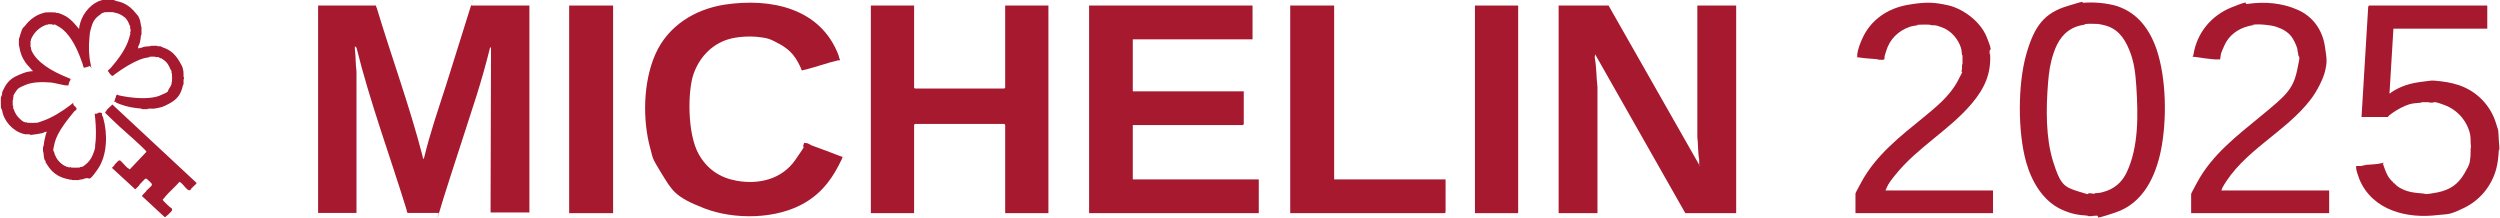
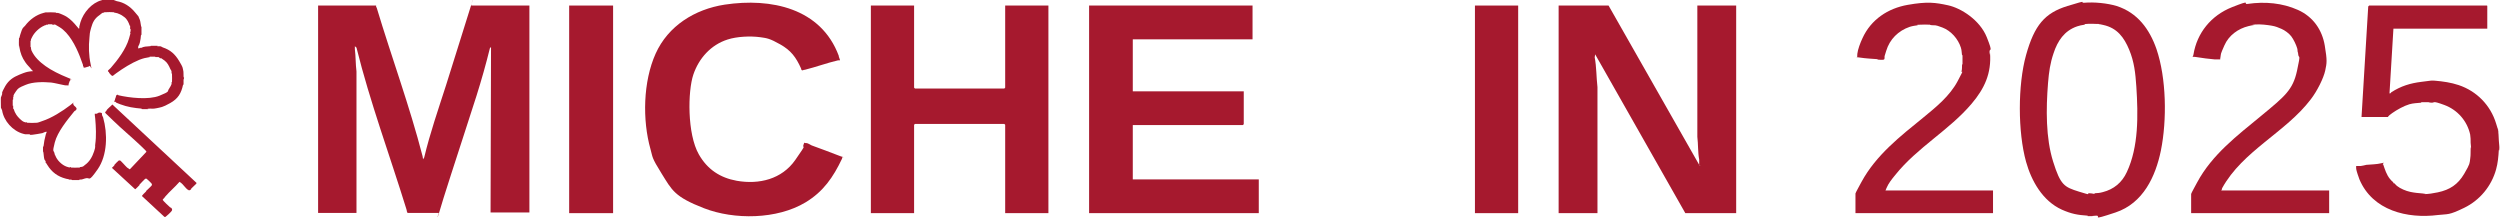
<svg xmlns="http://www.w3.org/2000/svg" id="Layer_1" data-name="Layer 1" viewBox="0 0 1081.4 94.3">
  <defs>
    <style> .cls-1 { fill: #a6192e; } </style>
  </defs>
  <path class="cls-1" d="M49.2,0l1.3.5c3.1.5,5.8,2.3,7.8,4.7s1.5,1.7,1.7,2.2.3.8.5,1.2c.3.9.3,1.7.5,2.6s.2.2.2.2c0,.9,0,2.5,0,3.4s-.2.2-.2.2c-.1,1.2-.2,2.2-.5,3.4s-.6,1.3-.7,1.7,0,.8,0,.8c.2.2,1-.4,1.3-.2,1.1-.6,2.3-.6,3.6-.7s.2-.2.2-.2c.8,0,2.1,0,2.9,0s.1.2.2.2c.4,0,.8,0,1.2,0s1,.4,1.2.5c3.3,1.1,5.3,2.9,7.1,5.9s1.4,2.7,1.7,3.8.1,1.9.2,2.9.2.1.2.2c.1.7-.2,1-.2,1.2,0,.6,0,1.3,0,1.9s-.2.1-.2.2c-.8,3.8-2.2,6.1-5.6,8s-4,1.8-5.8,2.2-2.2.1-3.4.2-.2.2-.2.2c-.8,0-1.8,0-2.6,0s-.2-.2-.2-.2c-3.5-.3-6.2-.7-9.4-1.9s-1.4-.8-1.9-1-1.1.2-.4-.8c0-.6.5-1.2.5-1.9.2-.3.5-.5.8-.4s.1.2.2.2c4.7,1.1,13.1,2.1,17.8.2s3.3-1.8,4-2.8,1.1-1.9,1.2-2.2,0-.5,0-.7.2-.2.2-.2c.1-.7,0-2.6,0-3.4s-.2-.1-.2-.2c0-.3,0-.7,0-1s-.4-.8-.5-1c-.6-1.4-1.3-2.8-2.5-3.7s-1.4-.9-1.4-1c-.2,0-.4,0-.5,0s-.6-.5-.7-.5c-.3,0-.8,0-1.2,0s-.2-.2-.2-.2c-.6,0-1.6,0-2.2,0s-.1.2-.2.2c-1.9.3-2.8.5-4.6,1.2-3.4,1.4-6.9,3.6-9.8,5.7s-.9.9-1.4,1.2c-.2,0-.3,0-.5,0s-1.2-1.1-1.3-1.3,0-.2,0-.2c-.2-.2-.6-.4-.5-.7s1-.9,1.2-1.2c3-3.4,6.6-8.2,7.9-12.7s.3-1.4.5-2.6.2-.1.2-.2c0-.3,0-.9,0-1.2s-.2-.1-.2-.2c0-.4,0-.8,0-1.2s-.2-.1-.2-.2c-.4-1.3-1.1-2.8-2.3-3.7s-1.3-.9-1.9-1.2c-1-.5-1.2-.5-2.2-.7s-.2-.2-.2-.2c-.7-.1-3.6-.1-4.3,0s-.1.2-.2.2c-.2,0-.3,0-.5,0-.5.2-1,.7-1.4,1-2.2,1.5-3,3.1-3.7,5.6s-.5,2.3-.7,4.1c-.4,3.9-.3,7.8.5,11.5s0,.7-.4.8-.1.2-.2.2c-.4.1-1.3.4-1.7.5-.9.2-.7,0-.8-.4s-.2-.1-.2-.2c0-.1,0-.3,0-.5-.4-1.2-1-2.6-1.4-3.8-1.7-4.3-4.6-10.1-8.8-12.6s-1.8-.9-1.9-1c-.3,0-.7,0-1,0s-.2-.2-.2-.2c-.4,0-1.3,0-1.7,0s-.1.2-.2.2c-.2,0-.5,0-.7,0s-.1.2-.2.2c-.3,0-.4,0-.7.2-2.1.9-4.2,2.9-5.2,4.9s-.3.8-.5,1.4-.2.1-.2.2c0,.5,0,2.1,0,2.6s.2.1.2.2c0,.5,0,.9.2,1.4,1.3,2.9,3.6,5,6.1,6.8s6.1,3.6,9.6,5,.6.4.7.5.6-.1.4.6-.2.1-.2.2c-.2.5-.4,1.1-.5,1.4s0,.5,0,.6-1.3,0-1.6,0-.6-.2-1-.2c-1.6-.3-3.4-.8-5-1-3.6-.3-7.9-.3-11,1s-3.2,1.4-4.2,2.8-.8,1.3-1,1.7,0,.3,0,.5-.2.1-.2.2c0,.3,0,.7,0,1s-.2.2-.2.2c0,.6,0,1.8,0,2.4s.2.1.2.2c0,.4,0,.8,0,1.2s.2.1.2.2c.3,1,.6,1.7,1.2,2.6s2.2,2.6,3.2,3,.9.2,1.2.2.1.2.2.2c.7.1,3.6.1,4.3,0s1.6-.5,2.2-.7c4.1-1.3,8.8-4.3,12.2-6.9s.8-1.2,1.3-.4,0,.2,0,.2c.4.6,1.6,1.2,1.4,1.9s-.8.7-1,1c-3,3.7-7.2,8.8-8.4,13.4s-.4,3.4-.2,4.5.2.1.2.2c0,.2,0,.5,0,.7s.2.1.2.2c.7,2.1,2.9,4.2,4.9,4.9s1.2.1,1.7.2.2.2.2.2c.7,0,2.9.1,3.6,0s.1-.2.2-.2c.3,0,.9-.1,1.2-.2.4-.1.7-.5,1-.7,2-1.4,3.2-3.5,4-5.9s.3-2,.5-3.1c.5-3.4.3-7.6,0-11s-.2-.2-.2-.2c0-.3,0-2,0-2s.6,0,.8,0,.9-.5,1-.5c.4,0,1.2,0,1.3.4s0,.3,0,.5c0,.3.4.9.5,1.2,2,7,1.9,16.4-2.4,22.5s-3,3.1-5.4,3.9-1.3.3-2.2.5-.2.2-.2.2c-.8,0-2.3,0-3.1,0s-.1-.2-.2-.2c-.4,0-.8,0-1.2,0s-.1-.2-.2-.2c-.5,0-.7-.1-1.2-.2-3.5-.9-6.1-2.8-8-5.9s-.6-.6-.7-1,0-.3,0-.5-.4-.6-.5-.7c-.4-1-.3-2-.5-3.1s-.2-.2-.2-.2c0-.6,0-1.5,0-2.2s.2-.2.2-.2c.2-1.9.5-3.5,1-5.3s.7-.9.5-1.1-.7,0-.8,0-1,.4-1.2.5c-1.4.3-2.9.5-4.3.7s-1-.2-1.2-.2c-.5,0-1.2,0-1.7,0s-.7-.2-1-.2c-4.6-1.2-8.5-5.6-9.2-10.2l-.5-1.1c0-.7-.1-4.3,0-4.5s.4-.9.5-1.3,0-.5,0-.7c.2-.8,1-2.1,1.4-2.9,1.5-2.5,3.4-3.8,6.1-4.9s3.2-1.2,4.6-1.4,1,0,1.1,0c.3-.2-.4-.7-.5-.8-.8-1.1-1.9-2-2.6-3.1-1.5-2.1-2.2-4.1-2.6-6.5s-.2-.2-.2-.2c0-.8-.1-2.8,0-3.6s.2-.1.2-.2c.2-1.2.6-2.2,1-3.4s1.2-1.6,1.4-1.9c2-2.7,4.9-4.8,8-5.6s.9-.2,1-.2c.8-.1,3.2-.1,4.1,0s.1.2.2.2c.3,0,.7,0,1,0,.8.2,3.1,1.2,3.8,1.7,1.7,1.1,3.1,2.6,4.4,4.2s.6.7,1,.8c0-.3,0-.6,0-.8.1-.5.3-1.3.5-1.9,1.3-4.2,4.9-8.4,9.2-9.5l1.1-.5h4.6Z" />
  <path class="cls-1" d="M162.7,2.4s0,.4,0,.6.2.1.2.2c6.5,21.6,14.3,42.7,19.9,64.4l.2,1.3.5-.8c2.5-10.5,6.1-20.8,9.4-31.1s7-22.5,10.6-33.8,0-.8.4-.8h25.1v89.5h-16.8l.2-71.6-.5.6c-1.7,6.9-3.6,13.6-5.8,20.6-3.6,11.4-7.4,22.7-11,34s-3.4,10.6-5,16-.4.2-.2.6h-13.7c.1-.4-.2-.5-.2-.6,0-.3-.1-.6-.2-1-7.2-23.3-15.8-46.5-21.6-69.9l-.7-.6c0,.4,0,.9,0,1.3.4,3.1.3,6.5.7,9.6v61.2h-16.6V2.4h25.2Z" />
  <path class="cls-1" d="M695.8,2.4l39.2,68.9v-2.3c-.6-3.1-.4-6.6-.8-9.8V2.4h16.8v89.8h-22l-39-68.7-.2,1.3c.8,4.1.7,8.6,1.2,12.9v54.5h-16.8V2.4h21.6ZM735.3,71.6c-.2,0-.2.2,0,.2s.2-.2,0-.2Z" />
  <path class="cls-1" d="M395.4,2.4v35.5s.3.4.4.4h38.6s.4-.3.4-.4V2.4h18.7v89.8h-18.7v-38.2s-.3-.4-.4-.4h-38.6s-.4.3-.4.4v38.2h-18.7V2.4h18.7Z" />
  <path class="cls-1" d="M541.8,2.4v14.6h-51.8v22.5h48v14.2s-.3.4-.4.4h-47.6v23.5h54.5v14.6h-73.4V2.4h70.8Z" />
  <path class="cls-1" d="M363.3,26.1c0,0-.6,0-.8,0-4.7,1.1-9.6,2.9-14.4,4.1-.5-.1-.8.4-1.2.2s-.3-.7-.4-.8c-2.2-4.9-4.4-7.8-9-10.4s-5.8-2.7-8.6-3.1c-4.4-.6-10.2-.3-14.2,1-7.2,2.3-12.4,8.1-14.8,15.2s-2.7,25.6,2.4,34.5c3.7,6.5,9.2,10.1,16.4,11.4,9.7,1.7,19.5-.7,25.3-9s2.7-4.3,3.6-6.7.2-.1.2-.2,0-.3,0-.4.9,0,1.1,0c.5,0,1.6.7,2.2,1,4,1.5,8,2.9,12,4.5s.3,0,.5,0,.8.5.8.6-.2.6-.2.7c-3.8,8-8.1,14.2-15.7,18.8-12.4,7.5-31,7.6-43.9,2.6s-13.9-7.8-18.4-15-3.8-7-4.8-10.5c-3.6-12.7-3.2-29.4,2.2-41.4s16.9-19.2,29.9-21.2c20-3,41.6,1.5,49.3,22.1-.1.4.7,1.8.5,2Z" />
-   <path class="cls-1" d="M577.1,2.4v75.2h48.2v14.2s-.3.4-.4.4h-66.8V2.4h19Z" />
  <path class="cls-1" d="M901.4,1.2c4.6-.4,10.2.2,14.2,1.4,9,2.9,14.2,10,17.2,18.6,4.3,12.6,4.6,30.7,1.9,44-2.3,11.1-7.6,22.7-19.6,26.7s-5.4,1.2-8.6,1.4-.2.2-.2.2c-.9,0-2,0-2.9,0s-.2-.2-.2-.2c-4.6-.3-7.2-.8-11.3-2.6-8.4-3.8-13.2-12.5-15.5-20.7-3.6-12.9-3.6-33.3,0-46.2s8.1-18.2,17.9-21.2,5-1.3,7.2-1.4ZM901.8,10.5c0,0-.1.2-.2.2-1.2.2-2,.3-3.1.7-5.6,1.9-8.5,6.4-10.2,11.6-1.5,4.4-2,8.1-2.4,12.9-.9,11.3-1,23.8,2.2,34s4.8,11,11.2,13,2.6.6,4.6.7,1.1.3,1.9.2.2-.2.2-.2c1.6-.1,2.1-.1,3.6-.5,4.7-1.2,8.3-4.1,10.4-8.7,5.1-10.9,4.9-24.5,4.1-36.9-.4-5.9-.9-10.7-3.1-16s-5.2-9.4-11.2-10.7-.9-.2-1.4-.2-.2-.2-.2-.2c-1.4-.1-4.8-.2-6.2,0Z" />
  <path class="cls-1" d="M1075.9,2.6v9.8h-40.6l-1.7,28c.5.1.6-.3.8-.5,4.2-2.7,8.2-3.9,13-4.5s4-.6,5.8-.5c3.6.3,7,.8,10.3,1.9,7.8,2.6,13.8,8.7,16.2,16.6s.6,1.5.7,2.2c.4,1.7.4,3.4.5,5.3s.3,2.3.2,3.6-.2.2-.2.2c-.2,3.2-.4,5.7-1.2,8.6-2,7.2-7,13.3-13.8,16.6s-6.9,2.6-11.3,3.1c-13.3,1.7-28.3-1.9-34-15.4-.4-1-1.3-3.7-1.4-4.5s0-1.3,0-1.3c0,0,1.6,0,2,0s1.9-.4,2.4-.5c2.2-.2,4.5-.2,6.5-.7s.5.1.6.4.2.1.2.2c.7,2,1.4,4.4,2.9,6.2s1.2,1,1.4,1.4,0,.3,0,.4.2,0,.4,0c.3.2.8.9,1.2,1.2,1.5,1.2,3.9,2.2,5.8,2.6s3.2.5,5.5.7.2.2.2.2c1.8.2,4.6-.4,6.2-.7,5.2-1.1,8.7-3.4,11.4-8s2.3-4.5,2.6-6.5.1-2.8.2-4.3.2-.2.2-.2c0-1-.2-1.7-.2-2.4,0-1.2,0-2.4-.2-3.6-1.3-5.9-5.5-10.7-11.2-12.8s-3.8-.8-5.8-1-.2-.2-.2-.2c-1,0-2.6,0-3.6,0s-.2.2-.2.2c-1.9.2-3.6.2-5.3.7-2.4.7-5.4,2.4-7.4,3.8s-1.8,1.7-1.9,1.7h-11.4l2.9-47.8c.1,0,.3-.4.4-.4h51Z" />
  <path class="cls-1" d="M960.7,82.4h46.8v9.8h-59.7v-8.3c0-.3,2.2-4.2,2.6-5,6.5-12.1,17.4-20.3,27.7-28.8s13.7-11.2,15.5-19.5.7-4.8.5-7.2-.2-.1-.2-.2c-.1-.7,0-1.5-.2-2.2-.4-1.5-1.6-4-2.6-5.3s-2.8-2.6-4.2-3.2-2.5-1.1-4.3-1.4-4.8-.7-7.2-.5-.1.2-.2.2c-1.1.2-1.6.2-2.6.5-4.5,1.1-8.5,4-10.4,8.3s-1.4,3.4-1.7,5,0,1,0,1.1c0,0-2.1,0-2.5,0-2.5-.2-5.4-.6-7.9-1s-1.6.5-1.3-1.1c1.5-9.3,7.6-16.9,16.7-20.5s4.4-1.1,6.7-1.4c7.6-1.1,15.1-.4,21.8,2.6s10.5,8.8,11.6,15.4.9,7.5.2,10.8-3.5,8.9-6.2,12.4c-10.9,14.4-29.5,22.3-38.4,38.5l-.2.8Z" />
  <path class="cls-1" d="M815.6,82.4h46.5v9.8h-59.5v-8.5c0-.3,2.2-4.2,2.6-5,6.3-11.6,16.7-19.7,26.8-27.9,5.5-4.5,11.4-9.3,14.8-15.7s1.4-3,1.7-4.3.1-1.7.2-2.6.2-.2.2-.2c0-1.1,0-2.8,0-3.8s-.2-.2-.2-.2c-.2-1.2-.1-2.2-.5-3.4-1.2-3.8-4.3-7.3-8-8.7s-2.9-.8-4.6-1-.2-.2-.2-.2c-1.4-.1-4.1-.1-5.5,0s-.1.2-.2.2c-1.3.2-2.3.3-3.6.7-5,1.7-8.7,5.4-10.2,10.4s-.6,1.6-.7,2.2.2,1.4-.4,1.6-1.9,0-2.4,0-.2-.2-.2-.2c-2.7-.2-5.1-.3-7.7-.7s-1,0-1.1,0,0-1.3,0-1.6c.2-1.9,1.3-4.8,2.2-6.7,3.7-8.2,11.1-13,19.6-14.5s12-1,17.5.2,13.7,6.3,16.7,13.8,1,4.3,1.2,6.5.2.2.2.2c.7,8.9-2.4,15.5-7.9,22-9.7,11.5-23.5,18.9-33.1,30.9-1.4,1.7-3,3.7-3.8,5.7s-.3.7-.2,1.1Z" />
  <rect class="cls-1" x="246.2" y="2.4" width="19" height="89.8" />
  <rect class="cls-1" x="638" y="2.4" width="18.7" height="89.8" />
  <path class="cls-1" d="M48.6,45.2l36.4,33.9c0,0,0,.2,0,.2,0,.2-1.8,1.7-2.2,2.2s0,.2,0,.2c-.3.3-.6.7-1.1.6s-.1-.2-.2-.2-.2,0-.2,0c-1-.6-2.2-2.5-3.1-3.1s-.6-.3-.7-.2c-1.8,2.1-4.1,4-5.9,6.1s0,.2,0,.2c-.3.3-1.3,1.1-1.2,1.4s2.8,2.9,3.2,3.2.2,0,.2,0c.4.3.8.7.6,1.3s-2.6,2.7-2.8,2.8-.3,0-.5,0l-9.7-9c0-.3,1.3-1.5,1.7-1.9s0-.2,0-.2c.4-.4,2.6-2.4,2.6-2.6s0-.4,0-.5c0-.2-2.1-2.2-2.3-2.3s-.4,0-.5,0c-.2,0-2.2,2.2-2.5,2.5s0,.2,0,.2c-.3.3-1.7,1.8-1.8,1.8s-.2,0-.2,0l-10-9.2c.3-.3.7-.6,1-1s0-.2,0-.2c.2-.3,1.9-2,2-2s.4,0,.5,0c.3,0,2.5,2.6,3.1,3.1s.2,0,.2,0c.3.2.6.8,1,.7l7.1-7.5c0,0,0-.2,0-.2,0-.2-2.6-2.6-3-3-3.6-3.4-7.7-6.8-11.3-10.3s-3.4-3.2-3.5-3.5.3-.5.5-.7,0-.2,0-.2c.6-.9,1.8-1.7,2.5-2.5Z" />
</svg>